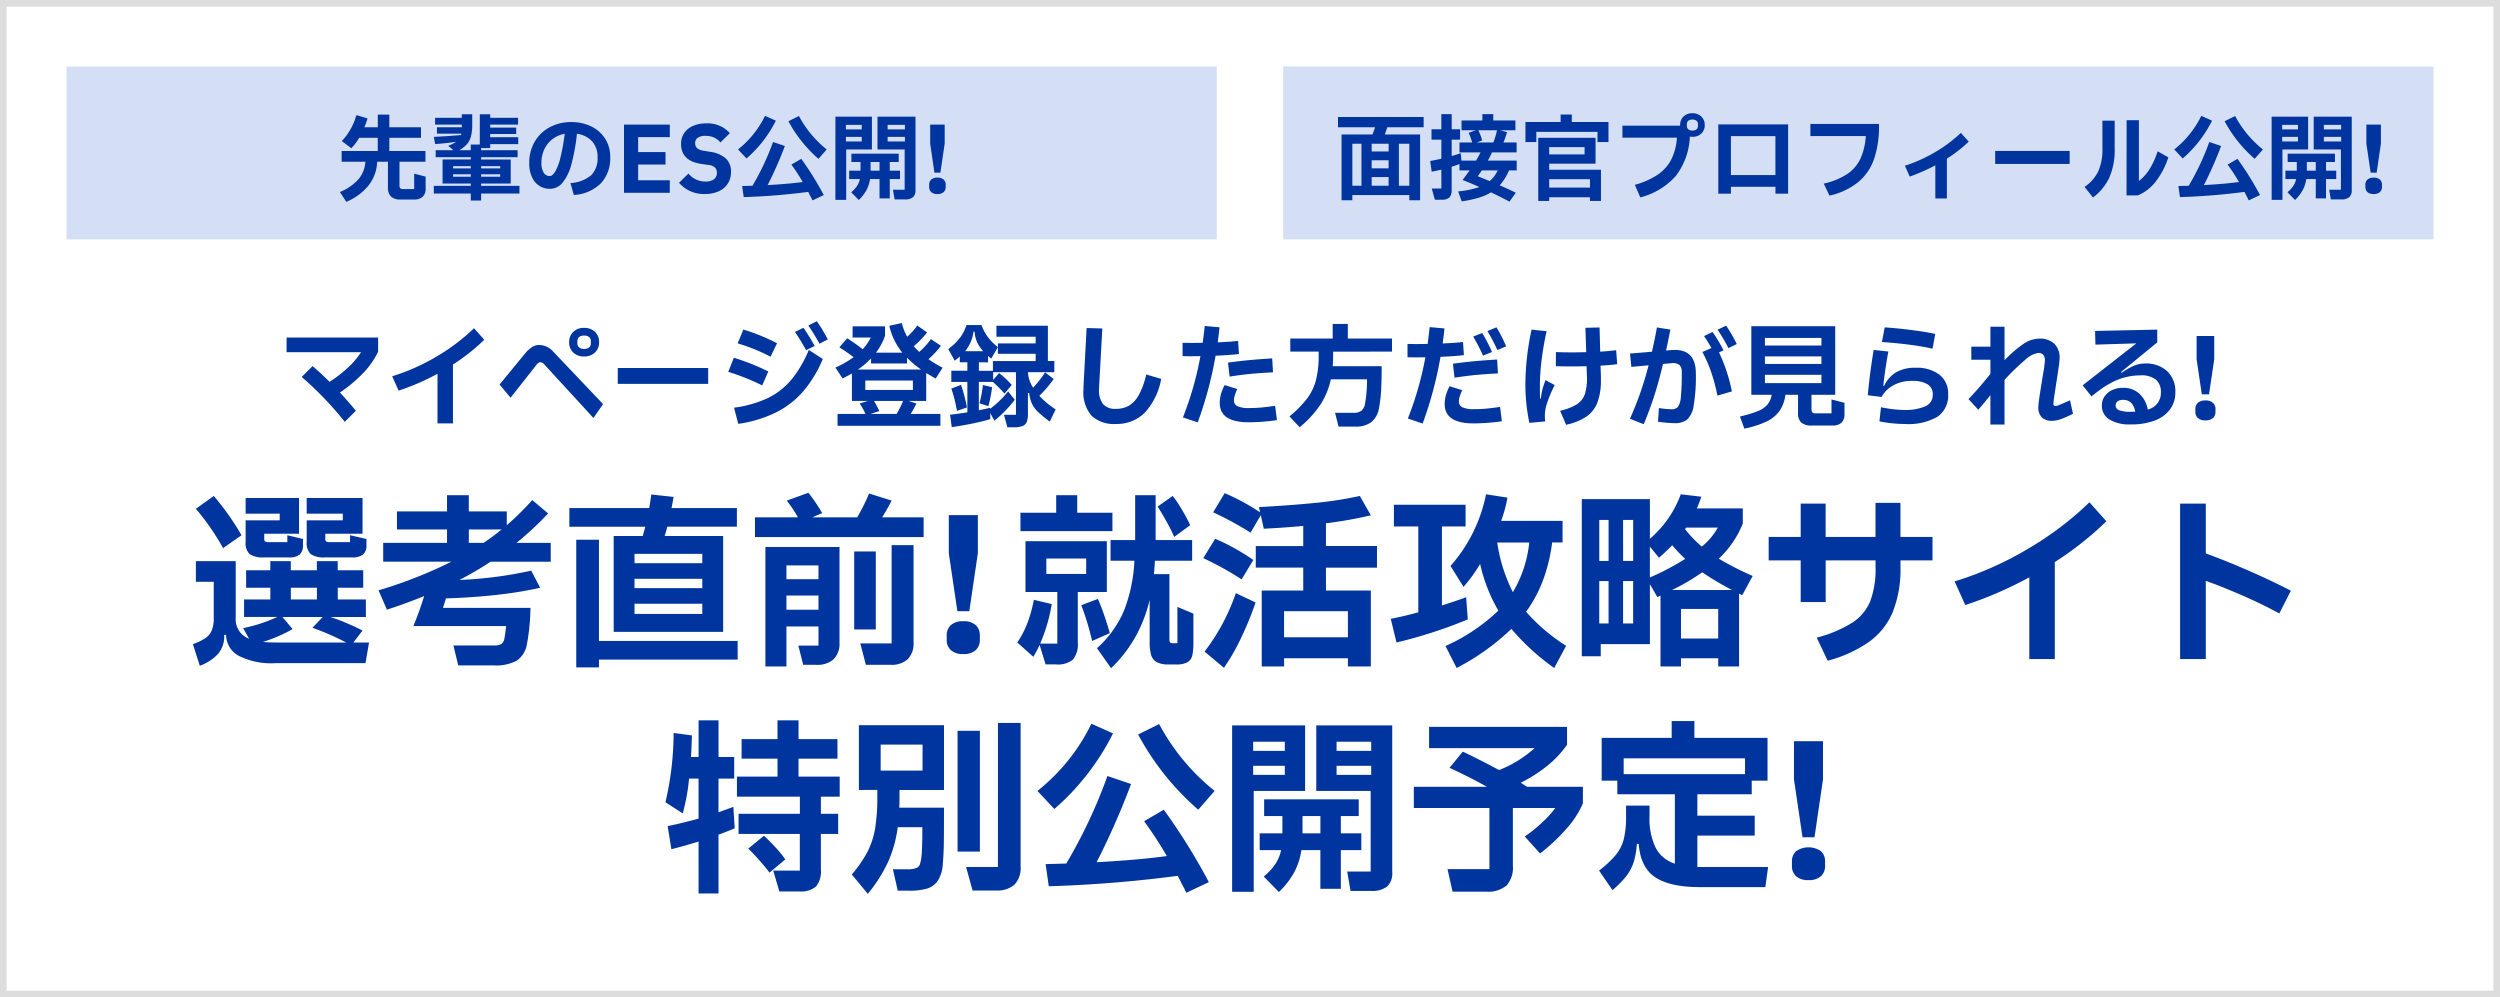
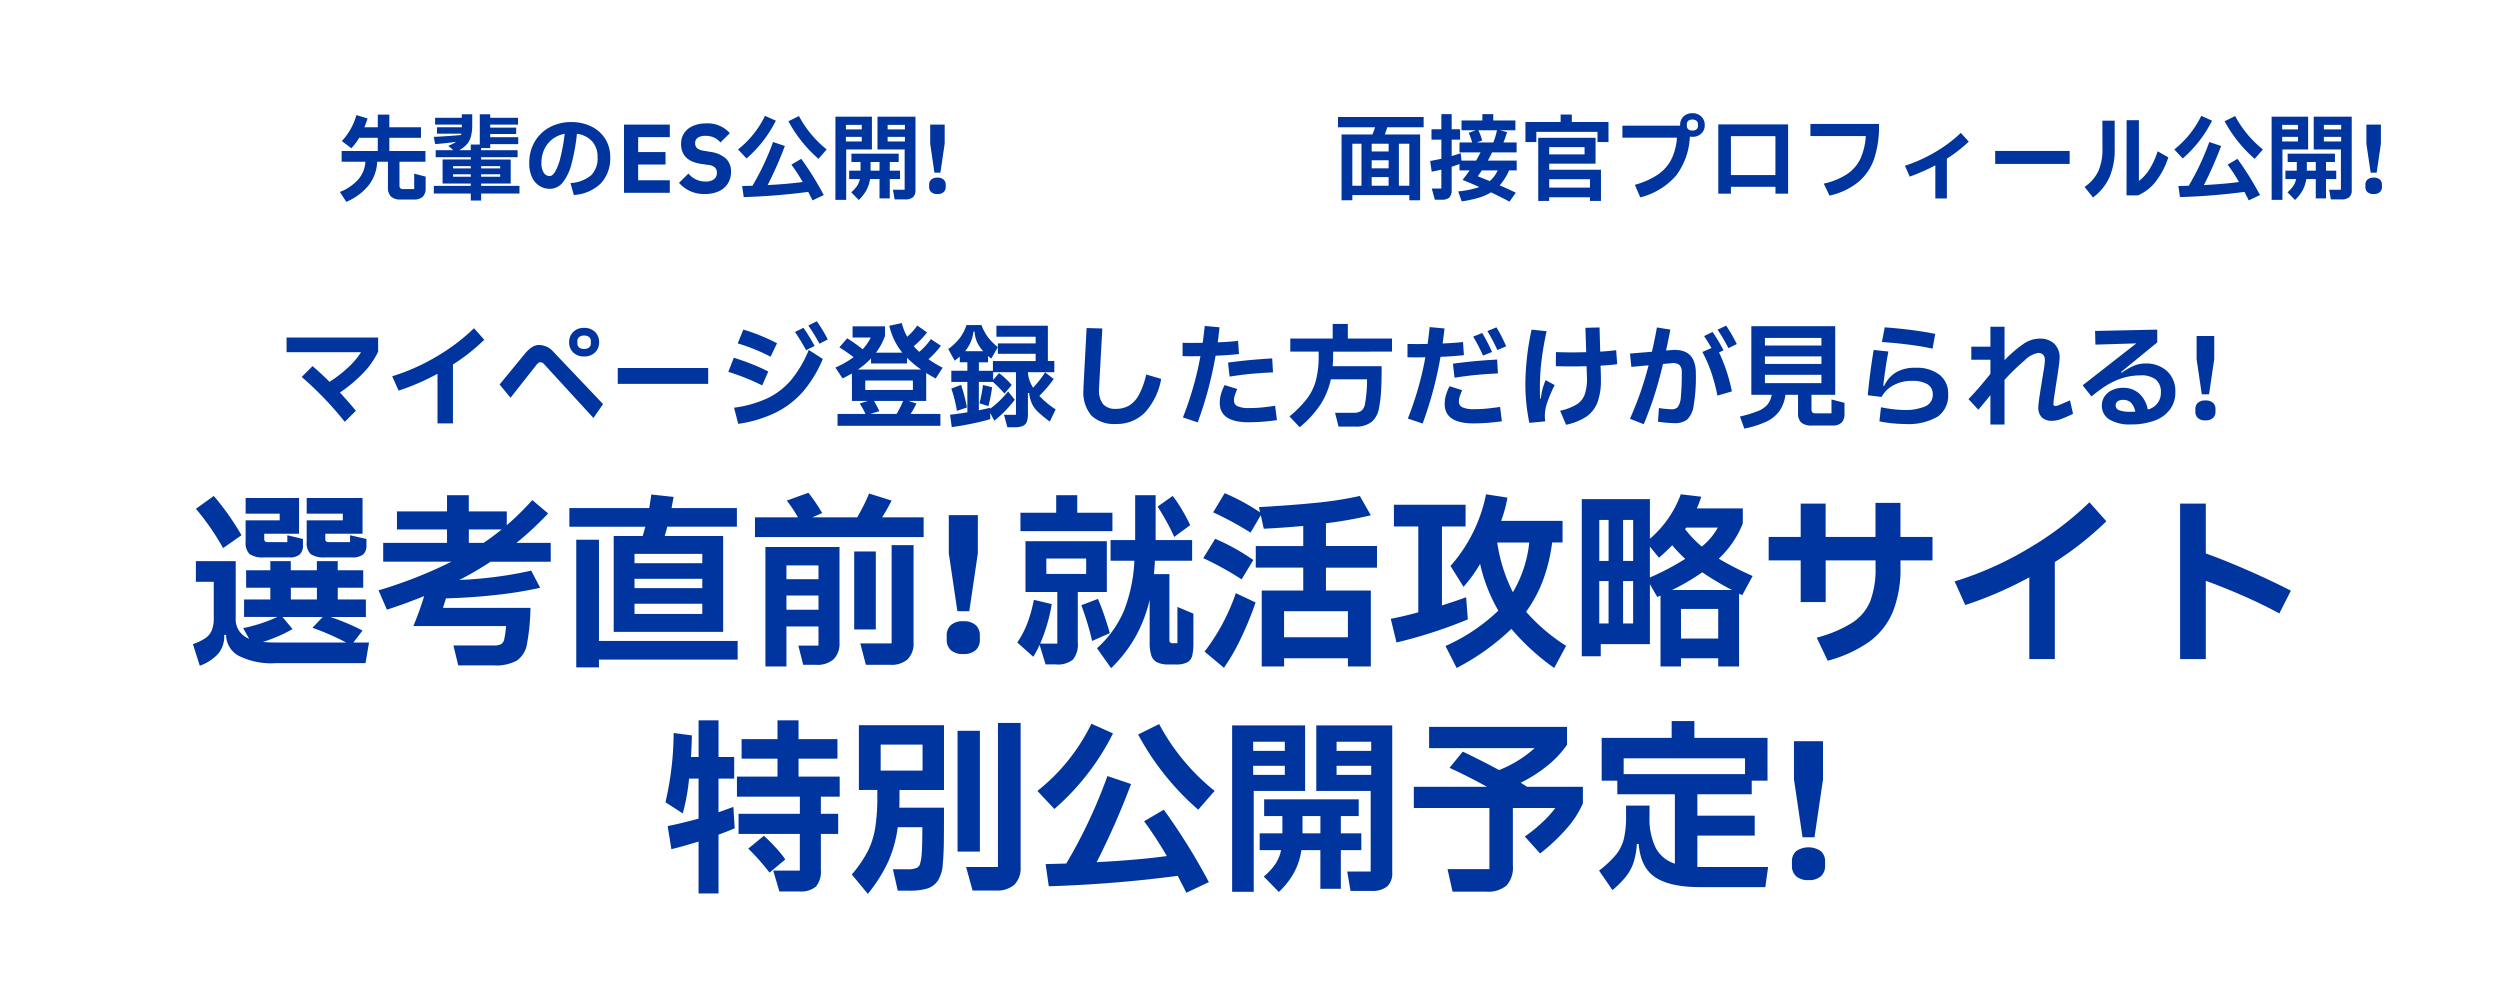
<svg xmlns="http://www.w3.org/2000/svg" width="376" height="150" viewBox="0 0 376 150">
  <g id="グループ_8420" data-name="グループ 8420" transform="translate(-209 -2645)">
    <g id="長方形_560" data-name="長方形 560" transform="translate(209 2645)" fill="none" stroke="#ddd" stroke-width="1">
-       <rect width="376" height="150" stroke="none" />
-       <rect x="0.5" y="0.5" width="375" height="149" fill="none" />
-     </g>
-     <rect id="長方形_562" data-name="長方形 562" width="173" height="26" transform="translate(219 2655)" fill="#d4dff5" />
-     <rect id="長方形_561" data-name="長方形 561" width="173" height="26" transform="translate(402 2655)" fill="#d4dff5" />
+       </g>
    <path id="パス_5841" data-name="パス 5841" d="M-154.448-15.568a36.956,36.956,0,0,0-4.088-5.908l2.688-1.932a39.222,39.222,0,0,1,4.172,5.908Zm6.16,1.4a3.472,3.472,0,0,1-2.17-.5,2.28,2.28,0,0,1-.6-1.82V-19.74h5.124v-1.008h-5.124V-23.1h8.036v5.376h-5.236v.784a.434.434,0,0,0,.14.378.8.8,0,0,0,.448.1h2.884V-17.5l2.352.56v.924a1.8,1.8,0,0,1-.49,1.414,2.357,2.357,0,0,1-1.582.434Zm9.184,0a3.472,3.472,0,0,1-2.17-.5,2.28,2.28,0,0,1-.6-1.82V-19.74h5.432v-1.008h-5.432V-23.1h8.4v5.376h-5.6v.784a.434.434,0,0,0,.14.378.8.8,0,0,0,.448.1h3.136V-17.5l2.464.56v.924a1.774,1.774,0,0,1-.5,1.414,2.574,2.574,0,0,1-1.68.434Zm4.256,12.8h2.352l-.532,3.108h-13.524a10.878,10.878,0,0,1-5.572-1.12A3.629,3.629,0,0,1-154-2.52h-.28a4.11,4.11,0,0,1-.9,2.842,6.909,6.909,0,0,1-2.772,1.806l-1.036-3.248a8.422,8.422,0,0,0,1.876-.9,2.7,2.7,0,0,0,.952-1.148,4.821,4.821,0,0,0,.308-1.9V-10.5h-2.688v-3.108h5.992v8.54a3.108,3.108,0,0,0,2.016,3.136l-.9-1.6a23.146,23.146,0,0,0,5.152-1.68h-5.012V-7.84h3.948V-9.6h-3.64v-2.632h3.64v-1.372h3.08v1.372h3.92v-1.372h3.136v1.372h3.836V-9.6H-137.2V-7.84h4.228v2.632h-5.348q1.2.392,2.52.952t2.324,1.092ZM-140.336-9.6h-3.92V-7.84h3.92Zm-8.12,8.148q.9.084,1.96.084h10.556a37.471,37.471,0,0,0-5.068-2.212l1.54-1.624h-6.048L-144-3.388A22.115,22.115,0,0,1-148.456-1.456Zm43.288-12.068h-9.044a48.439,48.439,0,0,1-4.7,2.744,60.671,60.671,0,0,0,10.808-1.4l1.344,2.576a58.938,58.938,0,0,1-6.51,1.064q-3.71.42-7.658.532l-.448,1.428h13.16a32.881,32.881,0,0,1-.532,5.46,3.761,3.761,0,0,1-1.512,2.464,6.567,6.567,0,0,1-3.5.728h-5.32l-.728-3h6.1a2.184,2.184,0,0,0,1.078-.2,1.125,1.125,0,0,0,.462-.7,16.023,16.023,0,0,0,.28-2.016h-13.944a46.689,46.689,0,0,0,1.624-4.508q-2.912,1.176-5.6,2.044l-1.26-2.912a67.287,67.287,0,0,0,10.976-4.312h-10.276v-2.828h9.6v-2.016H-128.3v-2.716h7.532V-23.52h3.276v2.436h5.712v2.072a40.6,40.6,0,0,0,3.836-3.78l2.38,2.016a47.44,47.44,0,0,1-4.76,4.424h5.152Zm-12.32-2.828h2.212q1.344-.9,2.716-2.016h-4.928Zm26.152-1.036.224-.784.168-.616h-11.424v-2.8h12.012q.224-1.344.308-2.044l3.36.364L-87-21.588h9.828v2.8H-87.64q-.14.588-.392,1.4h8.792v14.42H-95.7v-14.42Zm-6.58.56V-1.6h20.86V1.2h-20.86V2.38h-3.416V-16.828Zm5.348,3.528h10.192v-1.4H-92.568Zm10.192,2.352H-92.568v1.4h10.192ZM-92.568-7.2v1.54h10.192V-7.2Zm43.484-12.992v2.968H-74.452v-2.968h6.468a22.716,22.716,0,0,0-1.68-2.52l3.248-1.176a25.626,25.626,0,0,1,2.072,3.052l-1.484.644h6.748a28.868,28.868,0,0,0,1.792-3.584l3.388,1.064q-.672,1.316-1.428,2.52ZM-53.9-1.232V-16.016h3.3V-1.372a3.324,3.324,0,0,1-.882,2.52,3.619,3.619,0,0,1-2.59.84h-3.7l-.84-3.22ZM-72.884,2.24V-15.736H-61.74V-1.372a3.324,3.324,0,0,1-.882,2.52,3.619,3.619,0,0,1-2.59.84H-67.2L-67.928-.9H-64.9V-3.78H-69.72V2.24Zm13.356-17.3h3.248V-3.332h-3.248ZM-64.9-10.892v-2.072H-69.72v2.072ZM-69.72-8.428V-6.3H-64.9V-8.428Zm27.5,2.352h-1.792L-45.3-14.784v-5.74h4.368v5.74Zm-.9,6.44A2.629,2.629,0,0,1-45-.224a2.032,2.032,0,0,1-.616-1.54v-.672A2.032,2.032,0,0,1-45-3.976a2.629,2.629,0,0,1,1.876-.588,2.629,2.629,0,0,1,1.876.588,2.032,2.032,0,0,1,.616,1.54v.672a2.032,2.032,0,0,1-.616,1.54A2.629,2.629,0,0,1-43.12.364Zm17.136-21.252h5.292v2.772H-34.524v-2.772h5.376V-23.52h3.164ZM-10.92-6.72l2.408,1.008v4.284a8.984,8.984,0,0,1-.168,2A1.572,1.572,0,0,1-9.408,1.6a3.475,3.475,0,0,1-1.736.336h-1.092A3.747,3.747,0,0,1-14,1.6a1.788,1.788,0,0,1-.854-1.05,6.483,6.483,0,0,1-.238-1.974V-7.784a21.455,21.455,0,0,1-2.072,5.446,20.508,20.508,0,0,1-3.724,4.83l-2.128-3a15.986,15.986,0,0,0,4.074-5.67,23.677,23.677,0,0,0,1.554-7.49h-3.584v-3.108h3.7V-23.52h3.08v6.748h5.488v3.108h-5.6q-.028.672-.14,2.016h2.324V-1.82a.649.649,0,0,0,.112.448.649.649,0,0,0,.448.112h.644ZM-11.4-17.248q-.42-.98-1.106-2.226t-1.386-2.338l2.268-1.6a19.138,19.138,0,0,1,1.414,2.114,25.1,25.1,0,0,1,1.218,2.282ZM-21.532-8.96H-25.9v7.588A3.6,3.6,0,0,1-26.628,1.2a3.6,3.6,0,0,1-2.576.728h-1.54l-.9-2.94A15.2,15.2,0,0,1-32.592.784L-35-1.372a14.317,14.317,0,0,0,1.554-3,21.532,21.532,0,0,0,.938-3.416l2.688.644A25.1,25.1,0,0,1-31.556-1.2h2.576V-8.96h-4.788V-16.6h12.236ZM-24.64-14h-5.992v2.324h5.992Zm1.764,6.076q.476,1.064.98,2.548t.812,2.6L-23.744-1.6a42.691,42.691,0,0,0-1.624-5.376Zm41.972-4.7H11.424v3.444h6.748V2.24H14.728V1.008h-9.6V2.24H1.764V-9.184H8.008v-3.444H.868v-3.248h7.14V-18.9q-3.024.28-5.936.42l-.448-2.044L.084-17.892a47.95,47.95,0,0,0-5.628-3.052l1.736-2.884a31.945,31.945,0,0,1,5.32,2.884l-.168-.784q4.928-.28,8.554-.644a55.868,55.868,0,0,0,6.622-1.036L18.172-20.5a60.755,60.755,0,0,1-6.748,1.2v3.416H19.1ZM-1.26-10.864a46.976,46.976,0,0,0-5.768-3.192l1.792-2.912A32.169,32.169,0,0,1,.5-13.776ZM-6.832,0a30.826,30.826,0,0,0,4.7-8.792L.84-7.392A48.7,48.7,0,0,1-1.274-2.2,30.449,30.449,0,0,1-3.92,2.436ZM5.124-2.156h9.6v-3.92h-9.6Zm36.4-3.836a27.522,27.522,0,0,0,6.02,5.124L45.752,2.464a34.7,34.7,0,0,1-6.44-5.88,35.409,35.409,0,0,1-8.232,5.88L29.4-.84a27.993,27.993,0,0,0,7.952-5.32,24.65,24.65,0,0,1-2.744-7.028,21.424,21.424,0,0,1-2.492,3.444l-1.96-3.136A23.077,23.077,0,0,0,35.5-23.66l3.22.5a19.5,19.5,0,0,1-.952,3.5h9.24v3.248H45.444a25.612,25.612,0,0,1-1.344,5.6A19.953,19.953,0,0,1,41.524-5.992ZM32.76-4.844A70.915,70.915,0,0,1,22.036-1.372l-.868-3.556q2.016-.392,4.144-.98V-18.816H21.644v-3.276h10.78v3.276H28.868V-6.944q2.212-.7,3.64-1.232Zm4.424-11.564a24.321,24.321,0,0,0,2.352,7.476A18.3,18.3,0,0,0,42-16.408ZM74.032-8.484q-.392-.2-.476-.224V2.24H70.42V1.008h-5.6V2.24H61.74V-8.428l-.476.224-1.12-1.932V-1.12H52.752V.7H49.9V-22.932H60.144v5.964a16.13,16.13,0,0,0,4.648-6.692l3.08.364a16.621,16.621,0,0,1-.672,1.764h6.916v2.268A14.626,14.626,0,0,1,70.5-13.972a48.723,48.723,0,0,0,5.1,2.6Zm-21.5-5.152h1.4V-19.8h-1.4Zm3.584,0h1.512V-19.8H56.112ZM65.6-18.648l-.168.224a17.081,17.081,0,0,0,2.52,2.632,9.924,9.924,0,0,0,2.408-2.856Zm-5.46,7.5a38.066,38.066,0,0,0,5.32-2.8,21.251,21.251,0,0,1-1.96-2.044q-.812.84-1.988,1.876l-1.372-1.68ZM72.492-9.268a43.745,43.745,0,0,1-4.48-2.66,31.328,31.328,0,0,1-4.536,2.66ZM52.528-4.228h1.4v-6.384h-1.4Zm3.584,0h1.512v-6.384H56.112ZM64.82-1.96h5.6V-6.412h-5.6Zm37.828-15.288v3.528H97.832v.98A17.383,17.383,0,0,1,96.67-5.95a10.588,10.588,0,0,1-3.556,4.48,19.623,19.623,0,0,1-6.23,2.842L85.232-2.1a18.992,18.992,0,0,0,5.362-2.254,7.088,7.088,0,0,0,2.688-3.22,13.765,13.765,0,0,0,.8-5.138V-13.72h-7.5v6.272H82.824V-13.72H78.008v-3.528h4.816V-22.26h3.752v5.012h7.5v-5.124h3.752v5.124ZM128.8-19.6a48.572,48.572,0,0,1-7.756,6.132V1.12h-3.836V-11.172A57.969,57.969,0,0,1,107.576-7l-1.6-3.556A50.419,50.419,0,0,0,117-15.456a48.593,48.593,0,0,0,9.254-7ZM154.812-5.74q-2.744-1.484-5.754-2.786t-5.306-2.114V1.12h-3.864V-22.26h3.864v7.5q2.6.924,6.09,2.436t6.706,3.164ZM-77.5,26.58q-1.624.672-2.436.952V36.38h-3V28.568q-2.24.7-4.088,1.148l-.56-3.472q1.848-.364,4.648-1.12V19.1h-1.428a29.858,29.858,0,0,1-.952,5.236l-2.6-1.68a46.67,46.67,0,0,0,1.232-10.416l2.744.364q-.056,2.212-.14,3.248h1.148V10.34h3v5.516h2.352V19.1H-79.94v5.068q.476-.168,2.24-.812Zm15.792-4.76H-64.54V24.4h2.6V27.42h-2.6v5.348a3.607,3.607,0,0,1-.728,2.562,3.507,3.507,0,0,1-2.548.742h-2.968l-.924-3.136h4V27.42h-9.212V24.4H-67.7V21.82h-9.464V18.8h6.1V16.108h-5.4v-2.94h5.4V10.34H-67.9v2.828h5.852v2.94H-67.9V18.8h6.188Zm-11.4,5.88q.812.728,1.75,1.75a16.342,16.342,0,0,1,1.47,1.806l-2.38,1.988q-.532-.728-1.456-1.778t-1.736-1.834Zm35.2-16.968H-34.5V32.32a3.616,3.616,0,0,1-.924,2.73,3.921,3.921,0,0,1-2.8.882h-3.5L-42.7,32.4h4.788Zm-20.916,10.08V11.068h12.8v9.744h-6.692v.9q0,1.2-.028,1.764h6.72q0,4.116-.028,5.586T-46.2,31.9a5.243,5.243,0,0,1-.756,2.562,3,3,0,0,1-1.638,1.19,9.268,9.268,0,0,1-2.618.308h-1.764l-.728-3.22h2.184a3.526,3.526,0,0,0,1.316-.182.93.93,0,0,0,.546-.532,6.275,6.275,0,0,0,.238-1.106q.14-1.232.14-4.508h-3.7A19,19,0,0,1-54.4,31.564a22.685,22.685,0,0,1-3.08,4.872l-2.408-2.912a19.17,19.17,0,0,0,2.366-3.43,12.14,12.14,0,0,0,1.134-3.472,29.389,29.389,0,0,0,.336-4.914v-.9Zm14.84-8.9h3.36V30.08h-3.36Zm-5.264,2.072h-6.3V17.9h6.3Zm28.644-1.68a36.834,36.834,0,0,1-8.82,11.368l-2.548-2.716a29.142,29.142,0,0,0,8.12-10.108ZM-7.784,23.78a40.1,40.1,0,0,1-9.044-11.312l3.164-1.568A32.362,32.362,0,0,0-5.32,20.952Zm-5.18,0A92.674,92.674,0,0,1-6.188,34.672l-3.388,1.6-.168-.336q-.084-.168-.14-.308-.308-.56-.546-1.036l-.434-.868a191.527,191.527,0,0,1-19.4,1.568l-.476-3.332,3.108-.084a76.536,76.536,0,0,0,6.188-13.16l3.556,1.2a114.353,114.353,0,0,1-5.18,11.76q6.272-.336,10.556-.924a56.073,56.073,0,0,0-3.416-5.236ZM-2.688,11.1H8.288v9.856H.56V36.128H-2.688Zm12.656,0H21.392v22.12a2.671,2.671,0,0,1-.756,2.1,3.568,3.568,0,0,1-2.408.672H15.12l-.5-2.912h3.528V20.952H9.968ZM.476,14.932h4.76V13.56H.476Zm12.544,0h5.208V13.56H13.02ZM.476,18.544h4.76V17.172H.476Zm12.544,0h5.208V17.172H13.02Zm3.724,11.312h-3.08V35.68h-3.08V29.856H7.728a10.122,10.122,0,0,1-1.106,3.388A12.164,12.164,0,0,1,4.34,36.156L2.072,33.832a9.306,9.306,0,0,0,1.736-1.876,6.019,6.019,0,0,0,.868-2.1H1.456v-2.52H4.872v-2.6H2.128v-2.52H16.352v2.52H13.664v2.6h3.08ZM7.9,24.732v2.6h2.688v-2.6Zm42.168-4.4v2.492a14.056,14.056,0,0,1-2.492,3.836,27.667,27.667,0,0,1-3.948,3.7l-2.3-2.548A22.357,22.357,0,0,0,43.9,25.74a16.288,16.288,0,0,0,2.016-2.212H39.536V32.18a4.035,4.035,0,0,1-.952,3,4.31,4.31,0,0,1-3.08.924h-5.04l-.756-3.388h6.3V23.528H24.64V20.336h11q-2.66-1.484-5.628-2.856L32,15.044q2.436,1.148,5.46,2.772a17.62,17.62,0,0,0,5.348-3.3H26.936V11.32H47.684v2.688a15.2,15.2,0,0,1-2.968,3.164,21.207,21.207,0,0,1-4,2.548l.546.35q.238.154.406.266ZM77.924,32.4l-.42,3.024H67.7q-4.508,0-6.734-1.47t-2.506-5.026h-.28a11.344,11.344,0,0,1-.49,2.786,6.941,6.941,0,0,1-1.12,2.086,14.68,14.68,0,0,1-2.058,2.072L52.5,32.936a15.9,15.9,0,0,0,2.548-2.394,6.2,6.2,0,0,0,1.176-2.366A14.506,14.506,0,0,0,56.56,24.7v-1.54h3.528v1.6a10.131,10.131,0,0,0,.924,4.746A4.962,4.962,0,0,0,63.9,31.9V21.456H55.244V19.412H52.892v-6.44H63.42v-2.52h3.416v2.52h11v6.44H75.46v2.044H67.284v3.22h8.624v3H67.284V32.4h10.64ZM74.452,18.432v-2.38H56.2v2.38ZM84.9,27.924H83.1l-1.288-8.708v-5.74h4.368v5.74Zm-.9,6.44a2.629,2.629,0,0,1-1.876-.588,2.032,2.032,0,0,1-.616-1.54v-.672a2.032,2.032,0,0,1,.616-1.54,3.287,3.287,0,0,1,3.752,0,2.032,2.032,0,0,1,.616,1.54v.672a2.032,2.032,0,0,1-.616,1.54A2.629,2.629,0,0,1,84,34.364Z" transform="translate(397 2743)" fill="#00359f" />
    <path id="パス_5840" data-name="パス 5840" d="M-144.9-12.24h13.77v2.125a12.059,12.059,0,0,1-2.329,3.307,21.9,21.9,0,0,1-3.417,2.847q1.156,1.241,2.4,2.737L-136.145.442a50.976,50.976,0,0,0-6.477-6.749l1.632-1.632q1.36,1.173,2.55,2.363a18.656,18.656,0,0,0,2.805-2.168A11.338,11.338,0,0,0-133.7-10.03h-11.2Zm29.733.34a29.49,29.49,0,0,1-4.709,3.723V.68H-122.2V-6.783a35.2,35.2,0,0,1-5.848,2.533l-.969-2.159a30.611,30.611,0,0,0,6.689-2.975,29.5,29.5,0,0,0,5.618-4.25Zm15.011,2.516a2.248,2.248,0,0,1-1.624-.6,2.047,2.047,0,0,1-.62-1.547,2.075,2.075,0,0,1,.62-1.556,2.23,2.23,0,0,1,1.624-.6,2.253,2.253,0,0,1,1.64.6,2.075,2.075,0,0,1,.62,1.556,2.047,2.047,0,0,1-.62,1.547A2.271,2.271,0,0,1-100.156-9.384Zm0-1.139a1.147,1.147,0,0,0,.757-.221.775.775,0,0,0,.263-.629v-.306a.775.775,0,0,0-.263-.629,1.147,1.147,0,0,0-.757-.221,1.118,1.118,0,0,0-.74.221.775.775,0,0,0-.264.629v.306a.775.775,0,0,0,.264.629A1.118,1.118,0,0,0-100.156-10.523Zm-5.967,2.346a.8.8,0,0,0-.6-.34.5.5,0,0,0-.281.085,1.521,1.521,0,0,0-.3.289l-3.91,4.964-1.649-1.989,3.825-4.658a4.765,4.765,0,0,1,1.054-.969,2.026,2.026,0,0,1,1.1-.323,2.949,2.949,0,0,1,2.125,1.037L-97.3-2.227-98.745-.136ZM-81.49-5.27h-13.6V-7.65h13.6Zm16.745-6.035a31.349,31.349,0,0,0-1.683-2.737l1.275-.646A23.7,23.7,0,0,1-63.5-11.951Zm-2.023.969a31.022,31.022,0,0,0-1.666-2.737l1.275-.629a29.5,29.5,0,0,1,1.683,2.737Zm-5.338.986a27.714,27.714,0,0,0-4.947-2.006l.85-2.074a28.4,28.4,0,0,1,5.066,2.057ZM-77.6-1.683A17.348,17.348,0,0,0-72.582-3.1a10.722,10.722,0,0,0,3.57-2.754A17.22,17.22,0,0,0-66.36-10.37l2.108,1.36a18.409,18.409,0,0,1-2.924,4.845,13.27,13.27,0,0,1-4.1,3.187A18.967,18.967,0,0,1-76.968.748Zm4.233-3.349a33.23,33.23,0,0,0-5.1-2.04l.833-2.125q1.275.391,2.652.935t2.533,1.139Zm23.2,2.72a16.421,16.421,0,0,1-.867,1.564h4.471V1.037h-15.47V-.748h4.2a10.655,10.655,0,0,0-.867-1.564l1.241-.391h-2.414V-6.834q-.816.476-1.411.748l-1.071-1.632a14.565,14.565,0,0,0,2.737-1.564q-1-.765-2.142-1.479l1.173-1.36a24.013,24.013,0,0,1,2.329,1.649,7.256,7.256,0,0,0,1.224-1.768h-2.737v-1.683h4.879v1.428a9.325,9.325,0,0,1-1.36,2.533h3.961a9.756,9.756,0,0,1-1.955-4.046l1.887-.408a7.411,7.411,0,0,0,.8,2.057,8.488,8.488,0,0,0,1.513-1.683l1.479,1.037a13.566,13.566,0,0,1-2.006,2.074,8.551,8.551,0,0,0,.833.85A9.94,9.94,0,0,0-48-12l1.513,1a12.772,12.772,0,0,1-1.87,2.023A17.006,17.006,0,0,0-46.232-7.7l-1.037,1.632Q-47.83-6.375-48.7-6.9v4.2h-2.652ZM-56.993-9.1a11.923,11.923,0,0,1-1.989,1.683h9.52A15.119,15.119,0,0,1-51.587-9.2v.867h-5.406Zm6.29,3.332H-57.86v1.411H-50.7ZM-56.551-2.7a16.6,16.6,0,0,1,.8,1.53l-1.343.425h3.944A16.585,16.585,0,0,0-52.165-2.7Zm24.871-.765a12.684,12.684,0,0,0,2.448,2.04L-30.116.408a22.235,22.235,0,0,1-1.768-1.454,4.271,4.271,0,0,1-.884-1.181,5.065,5.065,0,0,1-.442-1.666H-33.4V-.782A3.354,3.354,0,0,1-33.575.45a1.115,1.115,0,0,1-.612.62,3.215,3.215,0,0,1-1.233.187h-1.071L-37-.612h1.8V-7.021h-3.434v1.156l.9-1.02a12.991,12.991,0,0,1,1.9,1.785l-1.088,1.292a21.268,21.268,0,0,0-1.751-1.751h-2.108v4.267q1.054-.221,1.683-.374v.153a14.384,14.384,0,0,0,1.42-1.2,13.714,13.714,0,0,0,1.3-1.419l1,1.258A18.276,18.276,0,0,1-38.446.272l-.629-1.156.017.918q-1.105.34-2.677.663t-3.119.544l-.255-1.87q.9-.085,2.6-.357V-5.559h-2.414V-7.242h2.414V-8.517h-1.139v-.85q-.357.306-.765.612l-.969-1.751a8.3,8.3,0,0,0,1.827-1.777,6.641,6.641,0,0,0,.91-1.827h2.261a7.242,7.242,0,0,0,.9,1.725,8.042,8.042,0,0,0,1.564,1.59l-1,1.734-.238-.2-.238-.2v.952h-1.377v1.275h2.108V-8.7h6.426V-9.792h-5.678v-1.564h5.678v-1h-5.9v-1.649H-30.4v5.3h.969v1.683H-33.4a4.716,4.716,0,0,0,.782,2.329,16.578,16.578,0,0,0,1.8-2.3L-29.521-6A18.482,18.482,0,0,1-31.68-3.468Zm-9.911-9.656a5.665,5.665,0,0,1-1.258,2.941h2.72a5.46,5.46,0,0,1-.91-1.343,4.6,4.6,0,0,1-.382-1.6Zm-1.87,8.007q.255.714.51,1.692t.374,1.708l-1.5.51q-.136-.816-.365-1.743a14.671,14.671,0,0,0-.485-1.607Zm2.771,2.771A19.51,19.51,0,0,0-40.163-5.1l1.377.34a21.7,21.7,0,0,1-.561,2.839Zm16.116-11.322,2.363.068-.476,8.636q-.017.17-.017.493a3.355,3.355,0,0,0,.62,2.27,2.426,2.426,0,0,0,1.9.688,3.882,3.882,0,0,0,2-.493,4.206,4.206,0,0,0,1.479-1.623,12,12,0,0,0,1.1-3.052l2.244.663A10.066,10.066,0,0,1-15.81-.952,5.89,5.89,0,0,1-20.171.765,4.941,4.941,0,0,1-23.826-.468a5.359,5.359,0,0,1-1.224-3.9q0-.442.017-.68Zm22.916,3.91q-1.479.17-3.519.255A57.742,57.742,0,0,1-7.863.527L-10.09-.221A48.669,48.669,0,0,0-7.455-9.435L-8.9-9.418l-1.241-.017v-2.006l1.394.017,1.632-.017q.17-1.258.306-2.533l2.227.2q-.068.7-.272,2.261,1.989-.085,3.06-.221ZM-3.307-8.466Q-1.386-8.721,0-8.849T3.34-9.1L3.459-7Q1.47-6.9.068-6.766t-3.136.408ZM4.054.187A30.133,30.133,0,0,1-.2.51Q-4.548.51-4.548-2.4a4.863,4.863,0,0,1,.179-1.317,7.441,7.441,0,0,1,.552-1.368l1.9.595A10.489,10.489,0,0,0-2.3-3.5a2.458,2.458,0,0,0-.111.731.907.907,0,0,0,.544.867,4.1,4.1,0,0,0,1.734.272q.986,0,1.879-.085t2.031-.255Zm8.449-10.3v.561q0,.935-.068,1.632H19.8q0,2.4-.085,3.748a20.1,20.1,0,0,1-.306,2.508A3.474,3.474,0,0,1,18.283.459a3.8,3.8,0,0,1-2.465.7h-2.5L12.792-.918h2.754a1.952,1.952,0,0,0,1.2-.3,1.632,1.632,0,0,0,.535-.961A20.1,20.1,0,0,0,17.6-5.95h-5.44a11.324,11.324,0,0,1-1.59,3.833,15.687,15.687,0,0,1-3.1,3.374L5.941-.374A16.8,16.8,0,0,0,8.585-3.06,8.075,8.075,0,0,0,9.919-5.814a14.6,14.6,0,0,0,.408-3.74v-.561H6.06v-1.972h6.375V-14.28h2.278v2.193H21.36v1.972Zm19.669.527q-1.479.17-3.519.255A57.742,57.742,0,0,1,25.967.7L23.74-.051a48.669,48.669,0,0,0,2.635-9.214l-1.445.017-1.241-.017v-2.006l1.394.017,1.632-.017q.17-1.258.306-2.533l2.227.2q-.068.7-.272,2.261,1.989-.085,3.06-.221Zm5.032-.765a25.863,25.863,0,0,0-1.5-2.856l1.36-.561a21.376,21.376,0,0,1,1.462,2.856Zm-2.159.833a25.114,25.114,0,0,0-1.479-2.856l1.36-.544a26.864,26.864,0,0,1,1.479,2.856ZM30.523-8.3q1.921-.255,3.306-.382t3.34-.246l.119,2.091q-1.989.1-3.392.238t-3.136.408ZM33.7-1.462q.986,0,1.878-.085T37.612-1.8L37.884.357a30.133,30.133,0,0,1-4.25.323q-4.352,0-4.352-2.907a4.863,4.863,0,0,1,.178-1.317,7.441,7.441,0,0,1,.552-1.369l1.9.595a10.489,10.489,0,0,0-.382.986,2.458,2.458,0,0,0-.111.731.907.907,0,0,0,.544.867A4.1,4.1,0,0,0,33.7-1.462ZM52.776-6.409v.544a9.3,9.3,0,0,1-.535,3.425A4.564,4.564,0,0,1,50.566-.323,8.73,8.73,0,0,1,47.54.884l-.9-2.108a8.182,8.182,0,0,0,2.507-.961,3,3,0,0,0,1.224-1.564,7.759,7.759,0,0,0,.3-2.711l-.051-1.462q-1.428.034-2.159.034-.969,0-2.465-.034l.017-2.125Q47.183-10,48.577-10q.663,0,1.989-.034L50.447-13.7l2.125-.051.1,3.638q1.241-.068,2.4-.221l.153,2.108q-.986.136-2.5.221ZM45.823-5.083a20.883,20.883,0,0,0-1.147,2.711A6.248,6.248,0,0,0,44.344-.51,7.706,7.706,0,0,0,44.4.374L42.015.6a28.74,28.74,0,0,1-.6-5.627,39.021,39.021,0,0,1,.229-4.08,38.508,38.508,0,0,1,.706-4.318l2.261.238a44.188,44.188,0,0,0-.757,4.361A32.085,32.085,0,0,0,43.6-5.015q0,1.479.034,1.955h.119A9.248,9.248,0,0,1,44-4.5a10.91,10.91,0,0,1,.459-1.326Zm26.129-5.559a24.643,24.643,0,0,0-1.632-2.771l1.292-.612a22.98,22.98,0,0,1,1.6,2.771Zm-8.551.289q.17-.017.51-.017,3.145,0,3.145,3.553a25.792,25.792,0,0,1-.332,4.828,3.555,3.555,0,0,1-1,2.116,3.073,3.073,0,0,1-1.912.518A19.654,19.654,0,0,1,61.361.425L61.5-1.632a13.49,13.49,0,0,0,1.9.187,1.2,1.2,0,0,0,.952-.348A3.051,3.051,0,0,0,64.8-3.306a35.769,35.769,0,0,0,.136-3.714,1.467,1.467,0,0,0-.349-1.088,1.6,1.6,0,0,0-1.266-.255l-1.207.1q-.6,2.567-1.292,4.718T59.219.8L57.145-.017q.884-1.989,1.556-3.91t1.25-4.131l-2.6.238-.2-2.006,3.3-.272q.442-1.921.748-3.655l2.023.323q-.425,2.176-.646,3.145Zm7.14.357a25.273,25.273,0,0,1,1.938,5.865L70.3-3.5a26.9,26.9,0,0,0-.918-3.476,20.918,20.918,0,0,0-1.343-3.086l1.36-.595q-.544-.969-1.105-1.8l1.275-.612a24.1,24.1,0,0,1,1.649,2.754ZM87.456-2.924l1.955.51V-.765A1.8,1.8,0,0,1,88.969.57,1.929,1.929,0,0,1,87.575,1H84.583A2.482,2.482,0,0,1,82.909.561a1.926,1.926,0,0,1-.485-1.479v-2.7h-1.9a5.388,5.388,0,0,1-.91,2.457A5.1,5.1,0,0,1,77.63.425a14.774,14.774,0,0,1-3.281,1.037L73.686-.357a17.829,17.829,0,0,0,2.686-.808,3.756,3.756,0,0,0,1.437-.969,3.127,3.127,0,0,0,.654-1.488H75.4V-13.94H88.017V-3.621h-3.57v2.159a.73.73,0,0,0,.128.484.634.634,0,0,0,.484.145h2.4Zm-1.513-8.109v-1.139h-8.5v1.139Zm-8.5,2.771h8.5V-9.4h-8.5Zm8.5,1.632h-8.5v1.258h8.5Zm16.711-3.927q-1.479-.34-3.477-.6t-4.139-.4l.425-2.21q2.125.153,4.14.417t3.459.569ZM94.9-1.751a18.886,18.886,0,0,0,3.349.408,7.738,7.738,0,0,0,3.34-.553,1.856,1.856,0,0,0,1.1-1.777,1.7,1.7,0,0,0-.79-1.53,4.31,4.31,0,0,0-2.321-.51,5.58,5.58,0,0,0-2.881.7A4.318,4.318,0,0,0,94.987-3.3l-2.074-.255Q93.22-6.9,93.8-10.37l2.21.238q-.493,2.635-.765,5.151l.136.017A4.654,4.654,0,0,1,97.163-7a5.621,5.621,0,0,1,2.941-.688,5.6,5.6,0,0,1,3.587,1.045A3.522,3.522,0,0,1,105-3.723a3.835,3.835,0,0,1-1.59,3.392,8.738,8.738,0,0,1-4.9,1.1A20.089,20.089,0,0,1,94.664.374Zm28.883.986a17.6,17.6,0,0,1-1.827.8,3.919,3.919,0,0,1-1.284.255,2.192,2.192,0,0,1-1.581-.51,2.138,2.138,0,0,1-.527-1.6q0-.544.51-3.672.034-.221.255-1.564a14.426,14.426,0,0,0,.221-1.717,1.268,1.268,0,0,0-.247-.867,1.044,1.044,0,0,0-.807-.272,3.864,3.864,0,0,0-1.964,1.088,32.957,32.957,0,0,0-3.051,2.958V.85h-2.125V-3.57q-.391.51-1.394,1.7l-.425.493-1.479-1.6q1.326-1.343,3.3-3.791V-8.891h-2.873v-1.972h2.873v-2.992h2.125v5.032a18.471,18.471,0,0,1,2.8-2.422,4.351,4.351,0,0,1,2.422-.825,3.112,3.112,0,0,1,2.27.773,2.871,2.871,0,0,1,.791,2.151q0,.646-.527,3.91-.051.357-.229,1.522a13.4,13.4,0,0,0-.179,1.487q0,.289.357.289a1.829,1.829,0,0,0,.493-.145q.374-.144.833-.349l.816-.357Zm10.8-7.565a4.684,4.684,0,0,1,3.366,1.164,4.125,4.125,0,0,1,1.224,3.136,4.279,4.279,0,0,1-.807,2.61A5.01,5.01,0,0,1,136.051.255a9.975,9.975,0,0,1-3.578.578,5.818,5.818,0,0,1-3.23-.748,2.391,2.391,0,0,1-1.122-2.108,2.352,2.352,0,0,1,.417-1.368,2.8,2.8,0,0,1,1.139-.944,3.726,3.726,0,0,1,1.607-.34,3.6,3.6,0,0,1,2.414.825,4.305,4.305,0,0,1,1.326,2.44,2.537,2.537,0,0,0,1.972-2.55,2.436,2.436,0,0,0-.74-1.938,3.532,3.532,0,0,0-2.355-.646,9.236,9.236,0,0,0-4.42,1.139,12.366,12.366,0,0,0-1.326.807q-.646.451-1.6,1.216L125.23-5.049l8.075-6.307-6.154.187-.051-2.057,9.35-.2v1.921l-5.44,4.454.085.119A10.007,10.007,0,0,1,132.965-8,4.267,4.267,0,0,1,134.581-8.33Zm-4.386,6.307a.758.758,0,0,0,.518.723,4.764,4.764,0,0,0,1.76.229q.459,0,.663-.017a2.544,2.544,0,0,0-.646-1.36,1.686,1.686,0,0,0-1.19-.408,1.312,1.312,0,0,0-.824.221A.736.736,0,0,0,130.195-2.023Zm14.042-1.666h-1.088l-.782-5.287v-3.485h2.652v3.485Zm-.544,3.91a1.6,1.6,0,0,1-1.139-.357,1.234,1.234,0,0,1-.374-.935v-.408a1.234,1.234,0,0,1,.374-.935,1.6,1.6,0,0,1,1.139-.357,1.6,1.6,0,0,1,1.139.357,1.233,1.233,0,0,1,.374.935v.408a1.233,1.233,0,0,1-.374.935A1.6,1.6,0,0,1,143.693.221Z" transform="translate(397 2708)" fill="#00359f" />
    <path id="パス_5839" data-name="パス 5839" d="M-34.706-2.884l1.722.448V-.672a1.662,1.662,0,0,1-.441,1.26,1.809,1.809,0,0,1-1.3.42h-2.058A1.987,1.987,0,0,1-38.185.567a1.812,1.812,0,0,1-.469-1.379V-4.676h-1.624a6.051,6.051,0,0,1-1.3,3.577,8.649,8.649,0,0,1-3.339,2.457l-.966-1.484a7.312,7.312,0,0,0,2.779-1.9,4.422,4.422,0,0,0,1.057-2.653h-3.57v-1.61h5.432V-8.274h-2.8a7.822,7.822,0,0,1-1.176,1.568l-1.428-1.078A9.325,9.325,0,0,0-43.4-11.69l1.68.5q-.168.56-.476,1.33h2.016v-1.9h1.736v1.9h4.76v1.582h-4.76v1.988h5.432v1.61h-3.906V-1.12a.6.6,0,0,0,.126.434.6.6,0,0,0,.434.126h1.652ZM-18.872-1.05V.112H-24.64v1.05h-1.554V.112h-5.558V-1.05h5.558V-1.4h-4.242V-5.012h4.242v-.35h-5.278v-1.05h2.66l-.77-.658a6.674,6.674,0,0,0,1.19-.6q-1.694.238-3.164.336l-.2-1.078q2.492-.126,4.1-.28,0-.014.042-.2h-3.668v-.966h3.738v-.406h-4.018v-1.022h4.018v-.532h1.568V-10.3a7.23,7.23,0,0,1-.182,1.778,2.931,2.931,0,0,1-.6,1.19,4.519,4.519,0,0,1-1.162.924h1.722v-.854h1.358v-4.55h1.568v.532h4.186v1.022h-4.186v.448h3.906v.966h-3.906v.476h4.214v1.05h-4.214v.588H-24.64v.322h5.488v1.05H-24.64v.35h4.452V-1.4H-24.64v.35Zm-7.322-2.618v-.35h-2.66v.35Zm4.424,0v-.35h-2.87v.35Zm-7.084.882v.364h2.66v-.364Zm4.214,0v.364h2.87v-.364Zm13.552-7.854a6.715,6.715,0,0,1,3.031.665A5.056,5.056,0,0,1-5.971-8.113,5,5,0,0,1-5.222-5.4a5.532,5.532,0,0,1-1.4,3.969A6.3,6.3,0,0,1-10.7.322l-.5-1.792A5.269,5.269,0,0,0-8.078-2.653a3.6,3.6,0,0,0,.952-2.695,3.459,3.459,0,0,0-.805-2.38,3.737,3.737,0,0,0-2.3-1.148,28.882,28.882,0,0,1-.847,4.641A7.216,7.216,0,0,1-12.4-1.512a2.445,2.445,0,0,1-1.911.91,2.912,2.912,0,0,1-1.526-.42,3.02,3.02,0,0,1-1.134-1.295A4.913,4.913,0,0,1-17.4-4.508a6.19,6.19,0,0,1,.812-3.164,5.7,5.7,0,0,1,2.254-2.184A6.688,6.688,0,0,1-11.088-10.64Zm-3.234,8.12q.406,0,.819-.665a7.977,7.977,0,0,0,.784-2.086,29.532,29.532,0,0,0,.651-3.605,4.2,4.2,0,0,0-1.82.784,4.07,4.07,0,0,0-1.239,1.533,4.7,4.7,0,0,0-.441,2.037,2.73,2.73,0,0,0,.336,1.484A1.036,1.036,0,0,0-14.322-2.52Zm18.06.63V0H-3.15V-10.262H3.738v1.89h-4.76v2.24H3.094v1.876H-1.022V-1.89ZM8.988.182A4.966,4.966,0,0,1,5.124-1.5L6.538-2.9a3.277,3.277,0,0,0,2.59,1.2,1.968,1.968,0,0,0,1.26-.35,1.173,1.173,0,0,0,.434-.966,1.074,1.074,0,0,0-.287-.784,1.693,1.693,0,0,0-.987-.392l-.994-.14Q5.432-4.76,5.432-7.364a2.856,2.856,0,0,1,.462-1.61,3.007,3.007,0,0,1,1.323-1.085,4.92,4.92,0,0,1,2.023-.385,4.448,4.448,0,0,1,3.528,1.47l-1.414,1.4a2.864,2.864,0,0,0-.945-.735,2.967,2.967,0,0,0-1.3-.259,2,2,0,0,0-1.162.28.922.922,0,0,0-.392.8.987.987,0,0,0,.3.791,2.05,2.05,0,0,0,1,.371l.994.168a4.427,4.427,0,0,1,2.338,1.008,2.667,2.667,0,0,1,.756,2.016,3.189,3.189,0,0,1-.469,1.729A3.124,3.124,0,0,1,11.116-.238,4.974,4.974,0,0,1,8.988.182Zm10.7-11.032a18.417,18.417,0,0,1-4.41,5.684L14-6.524a14.571,14.571,0,0,0,4.06-5.054ZM26.1-5.11a20.052,20.052,0,0,1-4.522-5.656l1.582-.784a16.181,16.181,0,0,0,4.172,5.026Zm-2.59,0A46.337,46.337,0,0,1,26.894.336l-1.694.8L25.116.966q-.042-.084-.07-.154-.154-.28-.273-.518L24.556-.14a95.764,95.764,0,0,1-9.7.784l-.238-1.666,1.554-.042a38.268,38.268,0,0,0,3.094-6.58l1.778.6a57.177,57.177,0,0,1-2.59,5.88q3.136-.168,5.278-.462a28.036,28.036,0,0,0-1.708-2.618Zm5.138-6.342h5.488v4.928H30.268V1.064H28.644Zm6.328,0h5.712V-.392a1.336,1.336,0,0,1-.378,1.05,1.784,1.784,0,0,1-1.2.336H37.548L37.3-.462H39.06V-6.524H34.972ZM30.226-9.534h2.38v-.686h-2.38Zm6.272,0h2.6v-.686H36.5ZM30.226-7.728h2.38v-.686h-2.38Zm6.272,0h2.6v-.686H36.5ZM38.36-2.072H36.82V.84H35.28V-2.072H33.852A5.061,5.061,0,0,1,33.3-.378a6.082,6.082,0,0,1-1.141,1.456L31.024-.084a4.653,4.653,0,0,0,.868-.938,3.009,3.009,0,0,0,.434-1.05h-1.61v-1.26h1.708v-1.3H31.052v-1.26h7.112v1.26H36.82v1.3h1.54ZM33.936-4.634v1.3H35.28v-1.3Zm10.5,1.6h-.9L42.9-7.392v-2.87H45.08v2.87ZM43.988.182a1.314,1.314,0,0,1-.938-.294,1.016,1.016,0,0,1-.308-.77v-.336a1.016,1.016,0,0,1,.308-.77,1.314,1.314,0,0,1,.938-.294,1.314,1.314,0,0,1,.938.294,1.016,1.016,0,0,1,.308.77v.336a1.016,1.016,0,0,1-.308.77A1.314,1.314,0,0,1,43.988.182Z" transform="translate(306 2674)" fill="#00359f" />
    <path id="パス_5838" data-name="パス 5838" d="M-65.884-9.856h-5.474q-.112.392-.364,1.078h5.306v9.9H-68.04V.336h-8.568V1.12h-1.624v-9.9h4.648a11.467,11.467,0,0,0,.392-1.078h-5.572V-11.4h12.88Zm-9.352,2.478h-1.372v6.314h1.372Zm1.54,1.162h2.548V-7.378H-73.7Zm4.088,5.152h1.568V-7.378h-1.568ZM-73.7-3.682h2.548V-4.9H-73.7Zm2.548,1.316H-73.7v1.3h2.548Zm19.264-1.008h-1.148A8.561,8.561,0,0,1-54.446-1.12q1.232.518,2.422,1.106l-.952,1.344q-1.106-.6-2.772-1.4A7.943,7.943,0,0,1-57.61.742a18.389,18.389,0,0,1-2.548.546l-.532-1.5a13.744,13.744,0,0,0,3.178-.658q-1.2-.546-2.52-1.064.574-.742,1.064-1.442h-1.526v-.952q-.392.154-1.176.406V-.5A1.688,1.688,0,0,1-62.006.7a1.688,1.688,0,0,1-1.2.336H-64.2l-.462-1.68h1.442V-3.486q-.91.21-1.456.308l-.224-1.61q.924-.168,1.68-.336v-2.87h-1.484V-9.562h1.484V-11.83h1.554v2.268h1.26v1.568h-1.26V-5.53q.812-.238,1.358-.434l.112,1.12H-58q.462-.8.672-1.232h-3.164v-1.5h1.9a9.208,9.208,0,0,0-.518-1.442l1.064-.392h-2.142v-1.47h3.136v-.952h1.638v.952h3.332v1.47H-54.4l1.064.28a14.175,14.175,0,0,1-.546,1.554H-51.9v1.5h-3.7q-.308.672-.63,1.232h4.34Zm-5.768-6.034a8.2,8.2,0,0,1,.574,1.54l-.826.294H-55.4a11.861,11.861,0,0,0,.546-1.834Zm1.708,7.644a4.6,4.6,0,0,0,1.2-1.61h-2.38q-.2.294-.616.882ZM-43.6-11.774v1.12h5.516V-7.63h-1.652V-9.17h-9.2v1.54h-1.638v-3.024h5.292v-1.12Zm3.57,7.392H-47v.91h7.784v4.69h-1.652V.672H-47v.546H-48.65V-8.274h8.624Zm-1.652-2.492H-47v1.092h5.32Zm.812,6.09v-1.26H-47v1.26Zm15.4-11.186a1.855,1.855,0,0,1,1.351.5,1.708,1.708,0,0,1,.511,1.281,1.686,1.686,0,0,1-.511,1.274,1.87,1.87,0,0,1-1.351.49,3.752,3.752,0,0,1-.378-.028,10.338,10.338,0,0,1-2.107,5.908A10.548,10.548,0,0,1-33.306.686l-.812-1.89a11.737,11.737,0,0,0,3.43-1.519,6.259,6.259,0,0,0,2.037-2.268,8.522,8.522,0,0,0,.861-3.3h-8.2v-1.806h8.68v-.1a1.708,1.708,0,0,1,.511-1.281A1.836,1.836,0,0,1-25.466-11.97Zm.84,1.652a.638.638,0,0,0-.217-.518.945.945,0,0,0-.623-.182.921.921,0,0,0-.609.182.638.638,0,0,0-.217.518v.252a.638.638,0,0,0,.217.518.921.921,0,0,0,.609.182.945.945,0,0,0,.623-.182.638.638,0,0,0,.217-.518ZM-19.67.126h-1.9V-10.29h10.5V.126h-1.9V-.91H-19.67Zm0-8.652v5.852h6.692V-8.526ZM2.6-10.36A15.532,15.532,0,0,1,1.89-5.173,7.932,7.932,0,0,1-.5-1.631,10.448,10.448,0,0,1-4.844.42l-.868-1.806A10.409,10.409,0,0,0-2.177-2.828,5.756,5.756,0,0,0-.189-5.138a9.749,9.749,0,0,0,.805-3.4h-8.33v-1.82ZM16.1-7.7a21.122,21.122,0,0,1-3.29,2.562V.854H11.074V-4.13a30.737,30.737,0,0,1-3.85,1.694L6.5-4.074a22.418,22.418,0,0,0,4.55-2.051A20.449,20.449,0,0,0,14.91-9.016ZM31.276-4.34h-11.2V-6.3h11.2Zm14.84-.994A11.789,11.789,0,0,1,44.31-1.813a6.7,6.7,0,0,1-2.772,2.2H39.83l.014-11.312h1.848v9.142a6.725,6.725,0,0,0,1.533-1.666,11.831,11.831,0,0,0,1.281-2.8ZM36.2-10.85h1.848v4.1a10.524,10.524,0,0,1-.819,4.494A7.992,7.992,0,0,1,34.79.7L33.516-.882a6.183,6.183,0,0,0,2.037-2.3,7.951,7.951,0,0,0,.651-3.5Zm16.492,0a18.417,18.417,0,0,1-4.41,5.684L47.012-6.524a14.571,14.571,0,0,0,4.06-5.054Zm6.412,5.74a20.052,20.052,0,0,1-4.522-5.656l1.582-.784A16.181,16.181,0,0,0,60.34-6.524Zm-2.59,0A46.337,46.337,0,0,1,59.906.336l-1.694.8L58.128.966q-.042-.084-.07-.154Q57.9.532,57.785.294L57.568-.14a95.764,95.764,0,0,1-9.7.784l-.238-1.666,1.554-.042a38.268,38.268,0,0,0,3.094-6.58l1.778.6a57.176,57.176,0,0,1-2.59,5.88q3.136-.168,5.278-.462a28.037,28.037,0,0,0-1.708-2.618Zm5.138-6.342h5.488v4.928H63.28V1.064H61.656Zm6.328,0H73.7V-.392a1.336,1.336,0,0,1-.378,1.05,1.784,1.784,0,0,1-1.2.336H70.56L70.308-.462h1.764V-6.524H67.984ZM63.238-9.534h2.38v-.686h-2.38Zm6.272,0h2.6v-.686h-2.6ZM63.238-7.728h2.38v-.686h-2.38Zm6.272,0h2.6v-.686h-2.6Zm1.862,5.656h-1.54V.84h-1.54V-2.072H66.864a5.061,5.061,0,0,1-.553,1.694A6.082,6.082,0,0,1,65.17,1.078L64.036-.084a4.653,4.653,0,0,0,.868-.938,3.009,3.009,0,0,0,.434-1.05h-1.61v-1.26h1.708v-1.3H64.064v-1.26h7.112v1.26H69.832v1.3h1.54ZM66.948-4.634v1.3h1.344v-1.3Zm10.5,1.6h-.9l-.644-4.354v-2.87h2.184v2.87ZM77,.182a1.314,1.314,0,0,1-.938-.294,1.016,1.016,0,0,1-.308-.77v-.336a1.016,1.016,0,0,1,.308-.77A1.314,1.314,0,0,1,77-2.282a1.314,1.314,0,0,1,.938.294,1.016,1.016,0,0,1,.308.77v.336a1.016,1.016,0,0,1-.308.77A1.314,1.314,0,0,1,77,.182Z" transform="translate(489 2674)" fill="#00359f" />
  </g>
</svg>